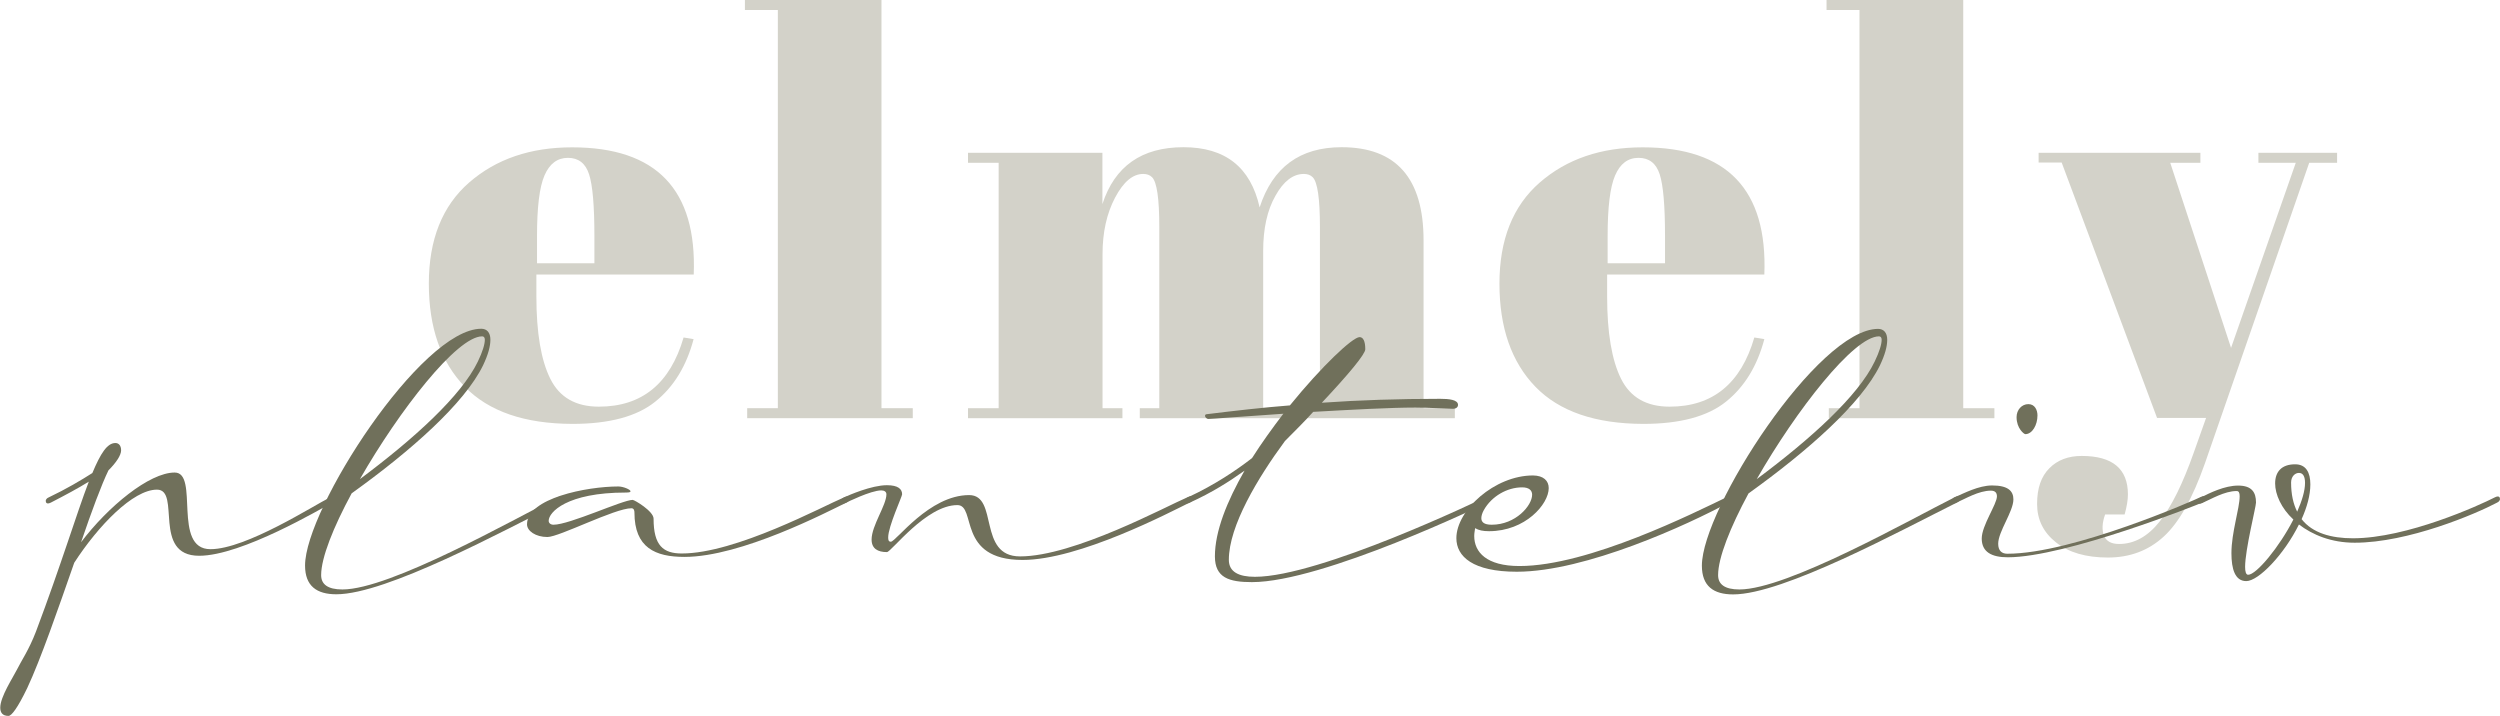
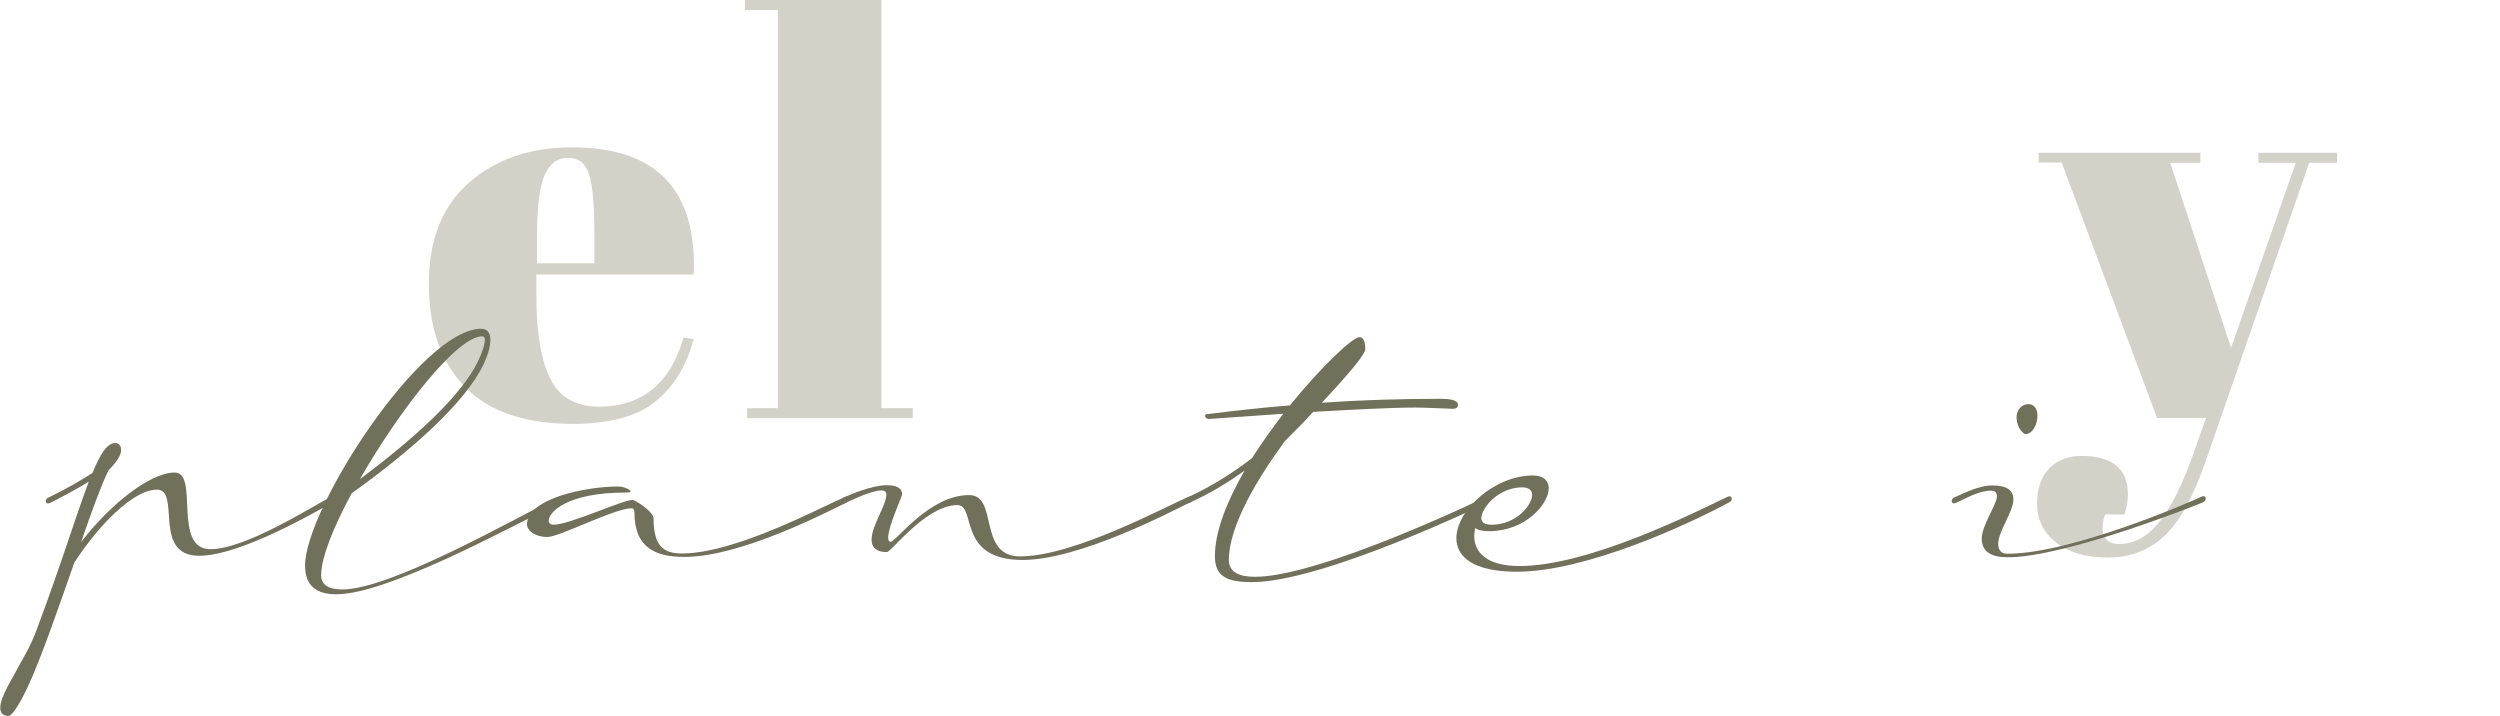
<svg xmlns="http://www.w3.org/2000/svg" version="1.1" id="Layer_1" x="0px" y="0px" viewBox="0 0 1973.4 565" style="enable-background:new 0 0 1973.4 565;" xml:space="preserve">
  <style type="text/css">
	.st0{fill:#D3D2C9;}
	.st1{fill:#70705B;}
</style>
  <g>
    <g>
      <path class="st0" d="M366.9,305.3c-18.9-19.5-28.4-46.7-28.4-81.4s10.6-61.4,31.9-79.9c21.3-18.5,48.3-27.7,81.2-27.7    c66.6,0,98.6,33.4,96,100.4H423.4v17.2c0,28.8,3.7,50.5,11,65.1c7.3,14.7,20.1,22,38.3,22c34,0,56.3-18.2,66.9-54.6l7.9,1.3    c-5.6,21.1-15.6,37.6-30.2,49.3c-14.5,11.7-36.3,17.6-65.4,17.6C414.2,334.5,385.8,324.8,366.9,305.3z M423.9,207.8h45.3v-21.6    c0-23.8-1.4-40-4.2-48.6c-2.8-8.7-8.4-13-16.7-13s-14.5,4.6-18.5,13.9c-4,9.2-5.9,25.2-5.9,47.8V207.8z" />
      <path class="st0" d="M588,0h107.8v322.2h24.7v7.9H589.8v-7.9H614V7.9h-26V0z" />
-       <path class="st0" d="M764.1,120.6h106.1v40.5c9.7-29.9,31-44.9,64-44.9s53,15.8,60.1,47.5c10.3-31.7,31.8-47.5,64.7-47.5    c43.1,0,64.7,24.5,64.7,73.5v132.5h24.7v7.9h-121.9v-7.9h15.4V179.1c0-22.3-1.9-35.4-5.7-39.2c-1.8-1.8-4.1-2.6-7-2.6    c-8.5,0-16,5.7-22.4,17.2c-6.5,11.4-9.7,26-9.7,43.6v124.1h15.8v7.9H899.7v-7.9h15.4V179.1c0-22.3-1.9-35.4-5.7-39.2    c-1.8-1.8-4.1-2.6-7-2.6c-8.2,0-15.6,6.2-22.2,18.7c-6.6,12.5-9.9,27.4-9.9,44.7v121.5H886v7.9H764.1v-7.9h24.2V128.5h-24.2V120.6    z" />
-       <path class="st0" d="M1212,305.3c-18.9-19.5-28.4-46.7-28.4-81.4s10.6-61.4,31.9-79.9c21.3-18.5,48.3-27.7,81.2-27.7    c66.6,0,98.6,33.4,96,100.4h-124.1v17.2c0,28.8,3.7,50.5,11,65.1c7.3,14.7,20.1,22,38.3,22c34,0,56.3-18.2,66.9-54.6l7.9,1.3    c-5.6,21.1-15.6,37.6-30.2,49.3c-14.5,11.7-36.3,17.6-65.4,17.6C1259.3,334.5,1230.9,324.8,1212,305.3z M1269,207.8h45.3v-21.6    c0-23.8-1.4-40-4.2-48.6c-2.8-8.7-8.4-13-16.7-13c-8.4,0-14.5,4.6-18.5,13.9c-4,9.2-5.9,25.2-5.9,47.8V207.8z" />
-       <path class="st0" d="M1441.9,0h107.8v322.2h24.6v7.9h-130.7v-7.9h24.2V7.9h-26V0z" />
      <path class="st0" d="M1609.2,128.5v-7.9h127.7v7.9h-23.8l48,146.1l51.1-146.1h-29.5v-7.9h62.1v7.9h-22l-82.3,237.2    c-9.7,27.6-20.5,46.9-32.6,57.9c-12,11-26.7,16.5-44,16.5c-17.3,0-31-4-40.9-11.9c-10-7.9-15-18-15-30.4s3.2-21.7,9.7-28.2    c6.4-6.5,15-9.7,25.5-9.7c24.3,0,36.5,10.1,36.5,30.4c0,4.4-0.9,9.7-2.6,15.8h-15.4c-2.4,6.7-2.6,12.3-0.9,16.7    c1.8,4.4,5.7,6.6,11.9,6.6c12,0,22.7-5.9,32.1-17.8c9.4-11.9,18.3-30,26.9-54.4l9.7-27.3h-38.7l-75.3-201.6H1609.2z" />
    </g>
    <g>
      <path class="st1" d="M70.1,380.2c-8.9,5.5-18.5,10.6-29.9,16.5c-0.7,0.3-1.4,0.7-2.4,0.7c-0.7,0-1.7-0.3-1.7-2.1    c0-0.7,0.7-2.1,2.4-2.7c13.7-6.5,25.8-13.7,34.4-19.2c6.5-15.5,11.7-23.7,18.2-23.7c2.7,0,4.5,2.1,4.5,5.8c0,3.8-3.8,9.6-10,15.8    c-5.5,11.3-13.4,32.6-21.6,56.7c21.3-28.2,53.9-55,73.9-55c19.6,0-2.1,60.5,28.2,60.5c28.2,0,81.8-34.7,94.5-40.9    c0.7-0.3,1.4-0.7,2.4-0.7c0.7,0,1.7,0.3,1.7,2.1c0,0.7-0.7,2.1-2.4,2.8c-8.6,4.5-71.4,41.9-105.1,41.9    c-37.4,0-14.1-52.2-33.3-52.2c-18.9,0-46.4,28.5-65.3,57.7c-12.7,36.4-26.5,76.3-37.1,98.9c-7.6,15.8-12.4,22-14.8,22    c-4.8,0-6.5-2.7-6.5-6.5c0-8.6,10-23.7,13.1-29.9c3.4-6.9,9.6-15.8,15.1-30.2C48.4,445.4,60.5,405.2,70.1,380.2z" />
      <path class="st1" d="M253.5,454c0,7.2,5.2,11.3,16.8,11.3c37.8,0,135-55.3,170-72.8c0.7-0.3,1.4-0.7,2.4-0.7    c0.7,0,1.7,0.3,1.7,2.1c0,0.7-0.7,2.1-2.4,2.8C397.4,419,305,469.1,265.5,469.1c-15.5,0-24.7-6.5-24.7-22.7    c0-44.7,91.7-186.9,139.1-186.9c4.5,0,7.2,3.1,7.2,8.6c0,5.2-1.7,11.7-5.8,20.3c-14.8,30.2-56.7,67.3-103.7,101    C263.1,416.2,253.5,440.3,253.5,454z M377.2,285.4c3.8-7.9,5.5-13.7,5.5-17.2c0-1.7-0.7-2.7-2.1-2.7c-19.9,0-65.6,58.7-96.5,112.7    C327,346.2,364.1,312.5,377.2,285.4z" />
      <path class="st1" d="M540.3,439.6c-23,0-39.5-7.2-39.5-35c0-1.4-0.3-3.4-2.4-3.4c-13.1,0-57,22.7-66.3,22.7    c-9.3,0-16.1-4.8-16.1-10c0-20.6,47.1-29.9,72.1-29.9c3.8,0,9.6,2.4,9.6,3.8c0,0.7-1,1-3.8,1c-46.4,0-60.8,15.5-60.8,22.3    c0,1.7,1.4,3.1,3.8,3.1c12.7,0,54.6-19.6,62.5-19.6c1.4,0,16.5,8.9,16.5,14.8c0,21.3,7.6,27.5,22.3,27.5    c42.6,0,111.6-37.4,128.1-44.3c0.7-0.3,1.4-0.7,2.4-0.7c0.7,0,1.7,0.3,1.7,2.1c0,0.7-0.7,2.1-2.4,2.8    C652.7,404.2,585,439.6,540.3,439.6z" />
      <path class="st1" d="M688,425.9c0-11,11.7-27.1,11.7-35.7c0-2.1-1.7-3.1-4.1-3.1c-8.2,0-27.5,9.6-27.5,9.6    c-0.7,0.3-1.4,0.7-2.4,0.7c-0.7,0-1.7-0.3-1.7-2.1c0-0.7,0.7-2.1,2.4-2.7c3.4-1.7,21.6-9.6,33.7-9.6c8.9,0,12,3.1,12,7.2    c0,1.7-11,25.4-11,34c0,2.1,0.3,3.4,2.1,3.4c4.1,0,30.2-36.8,61.8-36.8c23.4,0,6.5,48.4,40.2,48.4c42.6,0,115.8-39.8,132.2-46.7    c0.7-0.3,1.4-0.7,2.4-0.7c0.7,0,1.7,0.3,1.7,2.1c0,0.7-0.7,2.1-2.4,2.8c-15.5,7.6-87.2,45.3-131.9,45.3    c-52.2,0-36.1-43.3-51.5-43.3c-24.7,0-52.2,37.1-55.6,37.1C692.9,435.8,688,433.1,688,425.9z" />
      <path class="st1" d="M988.3,361.6c7.6-12,16.1-23.7,24.7-35c-31.3,2.1-56.7,4.1-59.1,4.1c-1.4,0-2.7-1.4-2.7-2.4    c0-0.7,0.3-1.4,1.7-1.4c22-2.7,43.6-5.2,65.3-6.9c25.1-30.9,49.5-53.9,55-53.9c2.8,0,4.5,3.1,4.5,9.6c0,3.8-12.7,19.2-34.3,42.2    c29.9-2.1,60.8-3.1,93.4-3.1c6.9,0,14.1,0.7,14.1,4.8c0,1.7-1.4,3.1-4.1,3.1c-3.4,0-19.6-1-29.5-1c-19.6,0-50.5,1.7-80.7,3.4    c-6.5,7.2-14.1,14.8-22.3,23c-21.3,28.9-44.3,67-44.3,93.8c0,9.6,7.9,13.4,20.6,13.4c51.2,0,177.9-60.8,182.1-62.9    c0.7-0.3,1.4-0.7,2.4-0.7c0.7,0,1.7,0.3,1.7,2.1c0,0.7-0.7,2.1-2.4,2.8c-2.7,1.4-130.2,62.9-186.2,62.9    c-17.9,0-29.2-3.4-29.2-20.3c0-19.9,9.6-43.6,23.4-67.7c-12,8.6-26.1,17.5-42.9,25.1c-0.7,0.3-1.4,0.7-2.4,0.7    c-0.7,0-1.7-0.3-1.7-2.1c0-0.7,0.7-2.1,2.4-2.7C959.1,382.6,975.9,371.2,988.3,361.6z" />
      <path class="st1" d="M1222.5,385.3c0,12.7-18.5,34-47.1,34c-4.8,0-8.2-0.7-11-2.4c-0.3,2.1-0.7,4.1-0.7,6.2    c0,12.7,9.6,23.7,35.7,23.7c54.6,0,138.4-42.3,163.5-54.3c0.7-0.3,1.4-0.7,2.4-0.7c0.7,0,1.7,0.3,1.7,2.1c0,0.7-0.7,2.1-2.4,2.8    c-32.3,17.5-113,54.6-167.3,54.6c-34.7,0-47.7-12-47.7-26.5c0-22,30.2-49.5,60.5-49.5C1218.4,375.4,1222.5,379.5,1222.5,385.3z     M1169.3,409c0,3.1,2.1,5.2,8.2,5.2c18.9,0,31.9-15.1,31.9-23.7c0-3.4-2.4-5.8-7.9-5.8c-11.7,0-24,6.9-30.2,17.9    C1170,404.9,1169.3,407.3,1169.3,409z" />
-       <path class="st1" d="M1356.2,454c0,7.2,5.2,11.3,16.8,11.3c37.8,0,135-55.3,170-72.8c0.7-0.3,1.4-0.7,2.4-0.7    c0.7,0,1.7,0.3,1.7,2.1c0,0.7-0.7,2.1-2.4,2.8c-44.7,22.3-137.1,72.5-176.6,72.5c-15.5,0-24.7-6.5-24.7-22.7    c0-44.7,91.7-186.9,139.1-186.9c4.5,0,7.2,3.1,7.2,8.6c0,5.2-1.7,11.7-5.8,20.3c-14.8,30.2-56.7,67.3-103.7,101    C1365.8,416.2,1356.2,440.3,1356.2,454z M1479.8,285.4c3.8-7.9,5.5-13.7,5.5-17.2c0-1.7-0.7-2.7-2.1-2.7    c-19.9,0-65.6,58.7-96.5,112.7C1429.7,346.2,1466.8,312.5,1479.8,285.4z" />
      <path class="st1" d="M1584.9,439.9c-12.7,0-20.6-4.1-20.6-14.8c0-10.3,12-27.1,12-33.3c0-2.8-1.4-4.5-4.8-4.5    c-9.6,0-20.3,6.5-26.8,9.3c-0.7,0.3-1.4,0.7-2.4,0.7c-0.7,0-1.7-0.3-1.7-2.1c0-0.7,0.7-2.1,2.4-2.7c7.2-3.1,18.9-9.3,29.5-9.3    c12.7,0,16.8,4.5,16.8,11c0,9.6-12,25.4-12,35c0,5.5,2.8,7.9,7.2,7.9c51.9,0,149.1-42.9,152.5-44.7c0.7-0.3,1.4-0.7,2.4-0.7    c0.7,0,1.7,0.3,1.7,2.1c0,0.7-0.7,2.1-2.4,2.8C1735.7,398,1630.6,439.9,1584.9,439.9z M1601.1,319c5.2,0,7.2,4.8,7.2,8.9    c0,7.6-4.1,14.8-9.6,14.8c-1,0-6.9-4.5-6.9-13.4C1591.8,323.5,1595.9,319,1601.1,319z" />
-       <path class="st1" d="M1766.7,383.3c11,0,14.1,5.5,14.1,13.4c0,3.4-8.6,37.1-8.6,50.8c0,3.8,0.7,6.2,2.4,6.2    c6.5,0,24.7-22,35.7-43.6c-9.6-8.9-14.4-19.9-14.4-28.5c0-8.9,4.8-15.1,15.8-15.1c8.6,0,12,6.5,12,15.8c0,8.6-2.7,18.2-6.9,27.5    c8.6,11,23.4,15.1,40.5,15.1c42.6,0,100-26.1,112-32.3c0.7-0.3,1.4-0.7,2.4-0.7c0.7,0,1.7,0.3,1.7,2.1c0,0.7-0.7,2.1-2.4,2.8    c-16.8,8.9-70.1,31.6-112.3,31.6c-18.5,0-33.3-6.2-44-14.4c-11.7,23.7-31.9,44.7-41.6,44.7c-8.9,0-11.7-9.6-11.7-22    c0-16.5,6.5-35.4,6.5-45c0-2.8-0.7-4.1-2.4-4.1c-9.6,0-20.3,6.5-26.8,9.3c-0.7,0.3-1.4,0.7-2.4,0.7c-0.7,0-1.7-0.3-1.7-2.1    c0-0.7,0.7-2.1,2.4-2.7C1744.3,389.1,1756,383.3,1766.7,383.3z M1819.5,381.2c0-4.8-1.4-7.9-4.8-7.9c-3.1,0-6.2,2.8-6.2,7.6    c0,9.3,1.7,16.8,4.8,23C1817.1,395.3,1819.5,387.4,1819.5,381.2z" />
    </g>
  </g>
</svg>